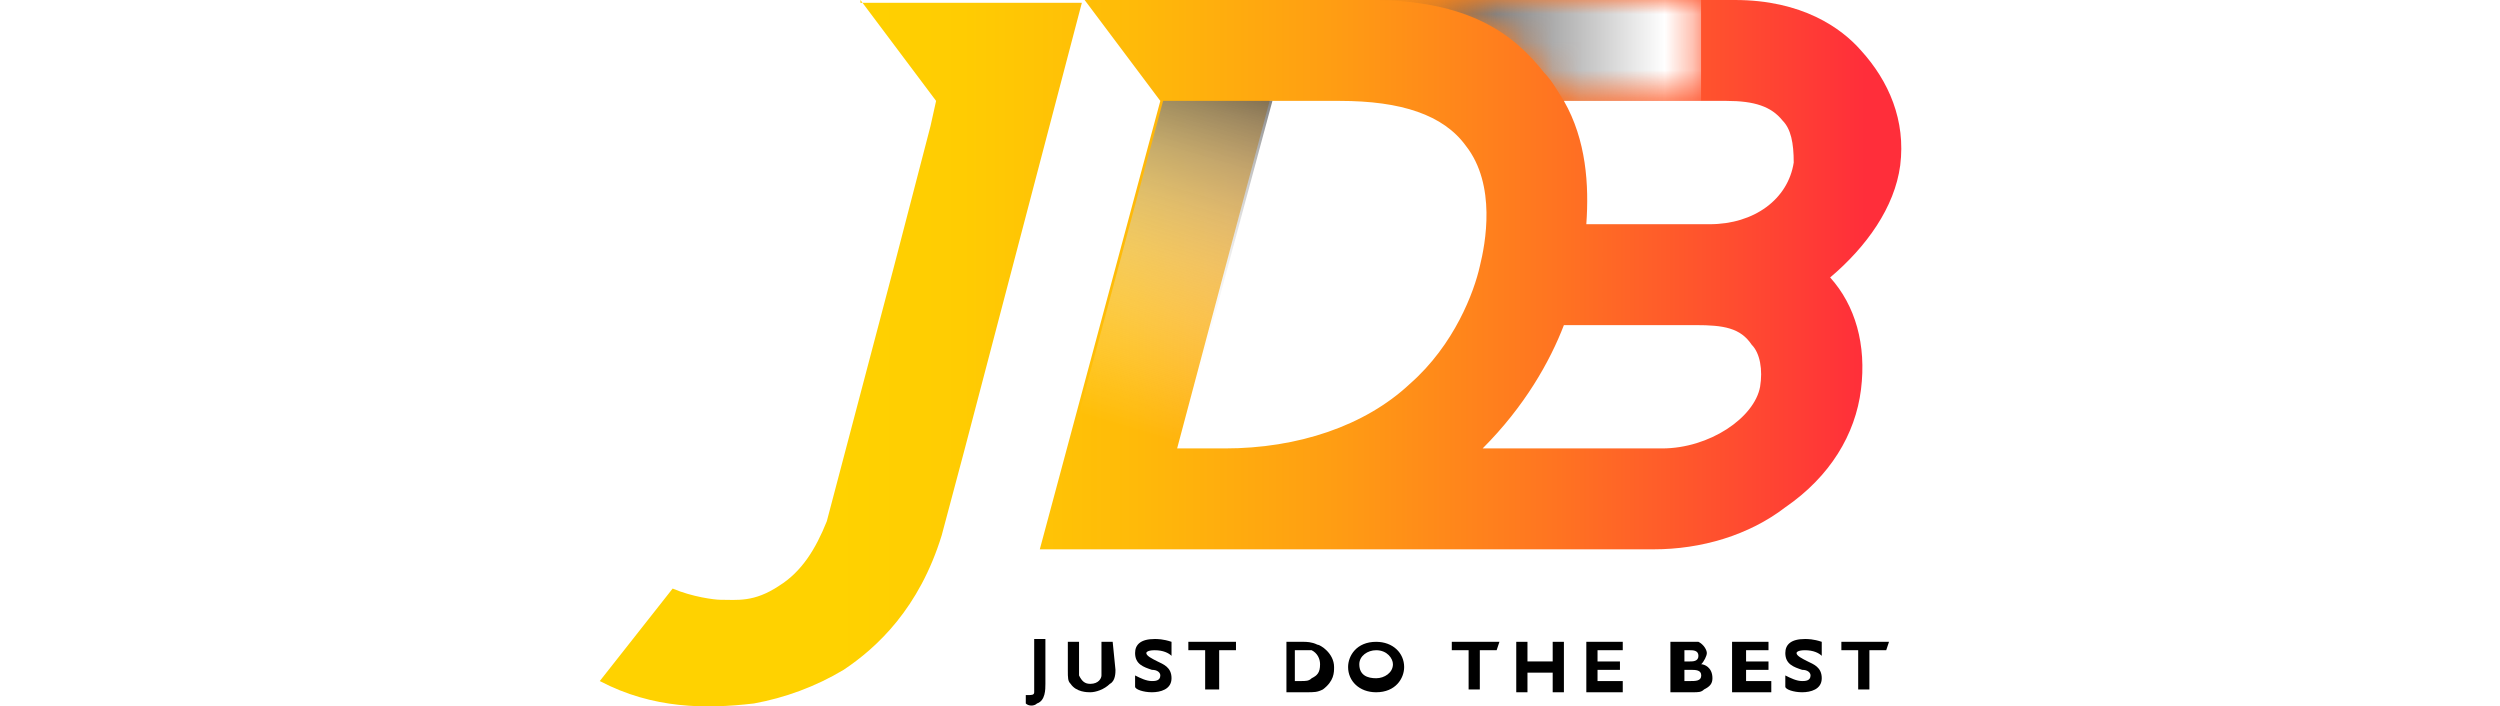
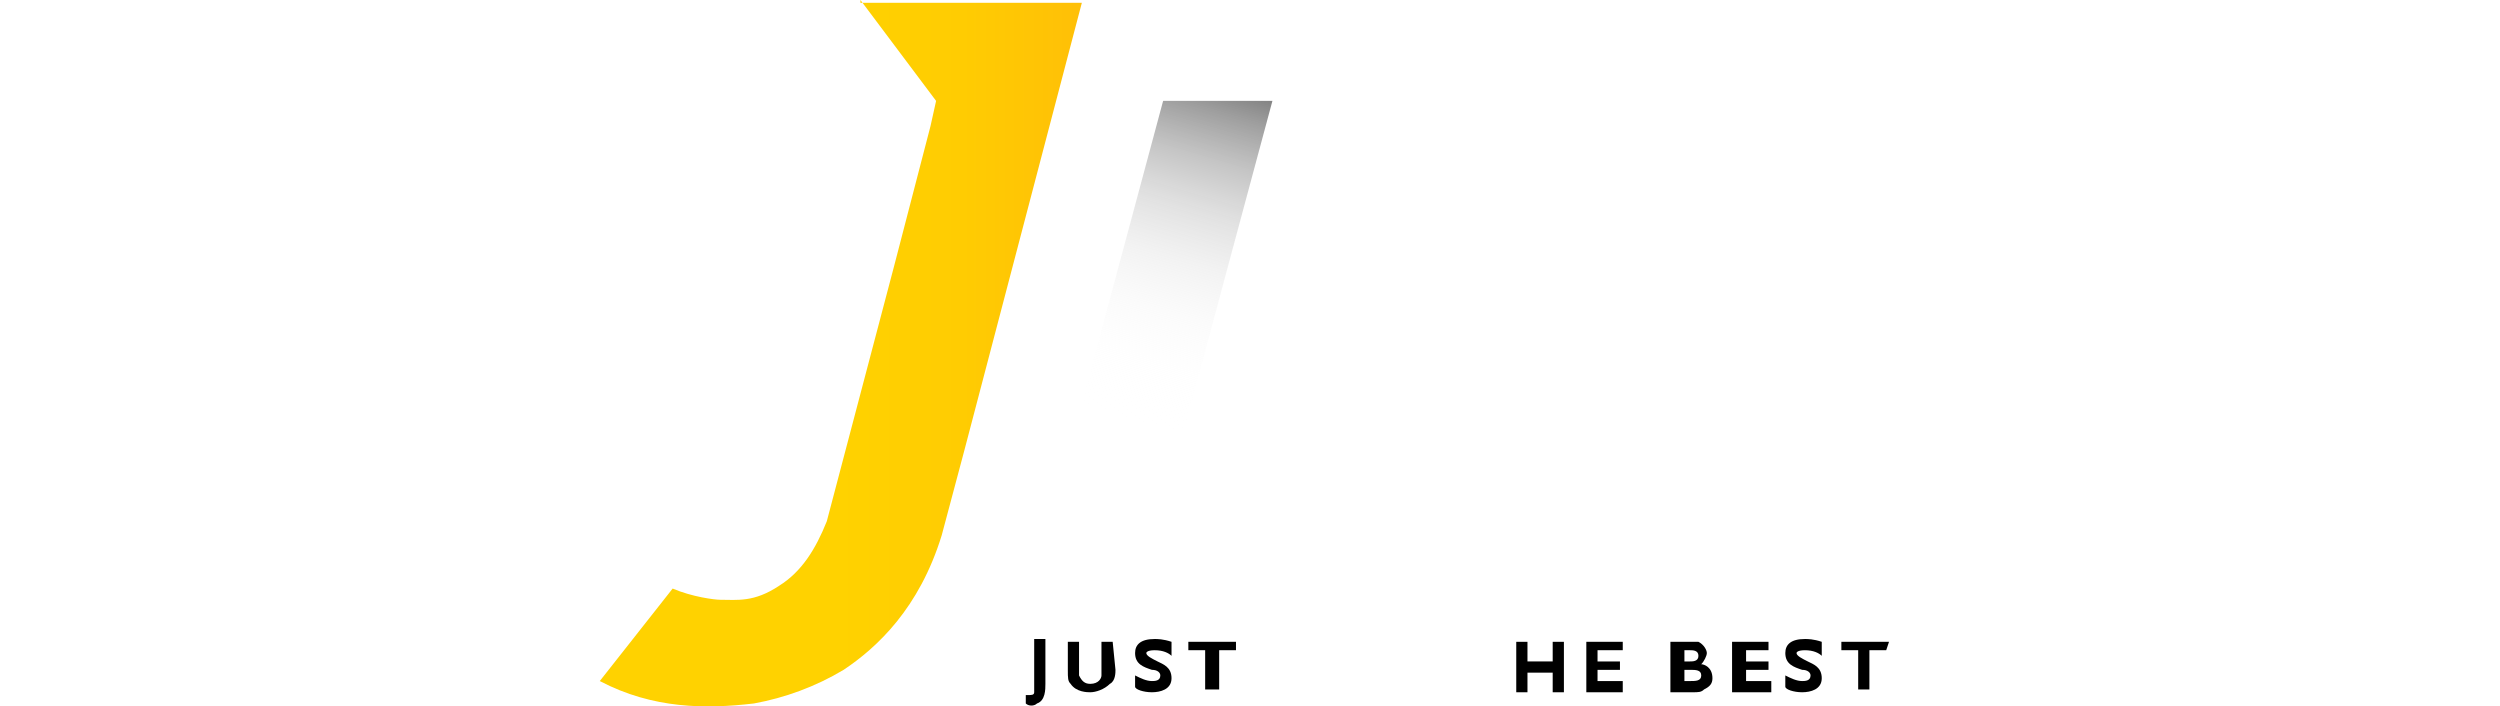
<svg xmlns="http://www.w3.org/2000/svg" xmlns:xlink="http://www.w3.org/1999/xlink" version="1.1" id="Layer_1" x="0px" y="0px" width="89.2px" height="25.2px" viewBox="0 0 89.2 25.2" style="enable-background:new 0 0 89.2 25.2;" xml:space="preserve">
  <style type="text/css">
	.st0{fill:url(#XMLID_00000077281980406093234570000007019459769731755197_);}
	.st1{fill:url(#XMLID_00000100353205874238296620000010676457472154928567_);}
	.st2{clip-path:url(#SVGID_00000057864398062290981070000008403808216961374352_);}
	.st3{filter:url(#Adobe_OpacityMaskFilter);}
	.st4{clip-path:url(#SVGID_00000078011677987245840950000006608605538176839077_);}
	
		.st5{clip-path:url(#SVGID_00000181086980359271786720000010618253338341024955_);fill:url(#XMLID_00000170239540593826787050000012787755167586935215_);}
	
		.st6{clip-path:url(#SVGID_00000078011677987245840950000006608605538176839077_);mask:url(#XMLID_00000045604250721579003760000002370342266838227643_);fill:url(#XMLID_00000119821560043710304920000006311621677897067935_);}
	.st7{fill:url(#XMLID_00000176014096448907058470000012875699303592543378_);}
</style>
  <g id="XMLID_120_">
    <g id="XMLID_00000121979367264980519520000009250267506421828491_">
      <g id="XMLID_00000070087527244870309830000015460969576127889850_">
        <g id="XMLID_00000062900461722392099540000003981963642336924830_">
          <linearGradient id="XMLID_00000167363983119818468990000001597169812680240549_" gradientUnits="userSpaceOnUse" x1="29.847" y1="15.401" x2="69.044" y2="15.401" gradientTransform="matrix(1 0 0 -1 0 28)">
            <stop offset="9.225800e-04" style="stop-color:#FFD200" />
            <stop offset="0.114" style="stop-color:#FFCC02" />
            <stop offset="0.271" style="stop-color:#FFBA09" />
            <stop offset="0.453" style="stop-color:#FF9D13" />
            <stop offset="0.654" style="stop-color:#FF7421" />
            <stop offset="0.868" style="stop-color:#FF4034" />
            <stop offset="0.936" style="stop-color:#FF2E3A" />
          </linearGradient>
          <path id="XMLID_00000157273133013345801670000010328083243916767903_" style="fill:url(#XMLID_00000167363983119818468990000001597169812680240549_);" d="      M30.7,0l2.7,3.6l-0.2,0.9h0l-1.3,5l-2.4,9.1c-0.4,1-0.9,1.8-1.7,2.3c-0.9,0.6-1.5,0.5-2.1,0.5c-0.2,0-1-0.1-1.7-0.4l-2.6,3.3      c1.9,1,3.8,1,5.5,0.8c1.1-0.2,2.2-0.6,3.2-1.2c1.2-0.8,2.7-2.2,3.5-4.8l0.8-3l4.2-16H30.7z" />
          <linearGradient id="XMLID_00000139252713183020066780000002813959570480893348_" gradientUnits="userSpaceOnUse" x1="29.848" y1="18.194" x2="69.044" y2="18.194" gradientTransform="matrix(1 0 0 -1 0 28)">
            <stop offset="9.225800e-04" style="stop-color:#FFD200" />
            <stop offset="0.114" style="stop-color:#FFCC02" />
            <stop offset="0.271" style="stop-color:#FFBA09" />
            <stop offset="0.453" style="stop-color:#FF9D13" />
            <stop offset="0.654" style="stop-color:#FF7421" />
            <stop offset="0.868" style="stop-color:#FF4034" />
            <stop offset="0.936" style="stop-color:#FF2E3A" />
          </linearGradient>
-           <path id="XMLID_00000029740354189419995980000001247677749618245010_" style="fill:url(#XMLID_00000139252713183020066780000002813959570480893348_);" d="      M67.8,5.9c0.2-1.6-0.4-3-1.4-4.1C65.7,1,64.3,0,61.9,0H50.2h-3.9h-3.7h-0.2l0,0h-3.7l2.7,3.6l-4.3,16h3.9l0,0h2h16      c1.7,0,3.4-0.5,4.7-1.5c1.6-1.1,2.5-2.6,2.7-4.2c0.2-1.6-0.2-3-1.1-4C66.6,8.8,67.6,7.4,67.8,5.9z M52.8,9.5      c-0.2,0.9-0.9,2.8-2.5,4.2c-1.6,1.5-4,2.3-6.6,2.3H42l3.3-12.4h2.2h0.3c2.2,0,3.7,0.5,4.5,1.6C53.4,6.6,53,8.7,52.8,9.5       M62.8,13.8C62.6,14.9,61,16,59.3,16h-6.4c1.5-1.5,2.4-3.1,2.9-4.4h4.7c1,0,1.6,0.1,2,0.7C62.8,12.6,62.9,13.2,62.8,13.8z       M64,5.8C63.8,7.1,62.6,8,61,8h-0.2c0,0,0,0,0,0h-4.2c0.1-1.4,0-3-0.8-4.4h5.8c1,0,1.6,0.2,2,0.7C63.9,4.6,64,5.1,64,5.8z" />
        </g>
        <g id="XMLID_00000019665145728362151610000017420985349443666055_">
          <g id="XMLID_00000016772046499390362370000005187426175900260005_">
            <g>
              <defs>
                <rect id="SVGID_1_" x="48.9" y="0" width="11.8" height="3.6" />
              </defs>
              <clipPath id="SVGID_00000026148492573300209150000013857640113238928256_">
                <use xlink:href="#SVGID_1_" style="overflow:visible;" />
              </clipPath>
              <g id="XMLID_00000142148404559569626050000013306823020088462734_" style="clip-path:url(#SVGID_00000026148492573300209150000013857640113238928256_);">
                <g>
                  <defs>
                    <path id="SVGID_00000119117666794044714110000013787597572900138641_" d="M50.2,0h-1.3c3.5,0,5.1,1.2,6.2,2.6           c0.3,0.3,0.5,0.7,0.7,1h4.9V0H50.2z" />
                  </defs>
                  <clipPath id="SVGID_00000008126938224737035270000001263542779361877422_">
                    <use xlink:href="#SVGID_00000119117666794044714110000013787597572900138641_" style="overflow:visible;" />
                  </clipPath>
                  <defs>
                    <filter id="Adobe_OpacityMaskFilter" filterUnits="userSpaceOnUse" x="48.9" y="0" width="11.8" height="3.6">
                      <feColorMatrix type="matrix" values="1 0 0 0 0  0 1 0 0 0  0 0 1 0 0  0 0 0 1 0" />
                    </filter>
                  </defs>
                  <mask maskUnits="userSpaceOnUse" x="48.9" y="0" width="11.8" height="3.6" id="XMLID_00000045604250721579003760000002370342266838227643_">
                    <g id="XMLID_00000039123918015280030930000004854995941134707337_" class="st3">
                      <g>
                        <defs>
-                           <path id="SVGID_00000000909000967122491750000017235279518207750822_" d="M50.2,0h-1.3c3.5,0,5.1,1.2,6.2,2.6              c0.3,0.3,0.5,0.7,0.7,1h4.9V0H50.2z" />
-                         </defs>
+                           </defs>
                        <clipPath id="SVGID_00000079487952895462762410000006971806797824356509_" style="clip-path:url(#SVGID_00000008126938224737035270000001263542779361877422_);">
                          <use xlink:href="#SVGID_00000000909000967122491750000017235279518207750822_" style="overflow:visible;" />
                        </clipPath>
                        <linearGradient id="XMLID_00000147927021383460481470000007866958416201332878_" gradientUnits="userSpaceOnUse" x1="-2368.792" y1="-761.36" x2="-2368.736" y2="-761.36" gradientTransform="matrix(-212.383 0 0 -212.383 -503032.25 -161698.344)">
                          <stop offset="0" style="stop-color:#000000" />
                          <stop offset="1" style="stop-color:#FFFFFF" />
                        </linearGradient>
                        <rect id="XMLID_00000003809438033735775940000014530899810565087929_" x="48.9" y="0" style="clip-path:url(#SVGID_00000079487952895462762410000006971806797824356509_);fill:url(#XMLID_00000147927021383460481470000007866958416201332878_);" width="11.4" height="3.6" />
                      </g>
                    </g>
                  </mask>
                  <linearGradient id="XMLID_00000049203353204045826180000002204782268120802484_" gradientUnits="userSpaceOnUse" x1="-2368.794" y1="-761.36" x2="-2368.736" y2="-761.36" gradientTransform="matrix(-212.383 0 0 -212.383 -503032.25 -161698.344)">
                    <stop offset="0" style="stop-color:#FFFFFF" />
                    <stop offset="0.996" style="stop-color:#000000" />
                  </linearGradient>
                  <rect id="XMLID_00000183962858098406588860000000809585587121712795_" x="48.9" y="0" style="clip-path:url(#SVGID_00000008126938224737035270000001263542779361877422_);mask:url(#XMLID_00000045604250721579003760000002370342266838227643_);fill:url(#XMLID_00000049203353204045826180000002204782268120802484_);" width="11.8" height="3.6" />
                </g>
              </g>
            </g>
          </g>
        </g>
        <linearGradient id="XMLID_00000070829931752744934880000008647799283788954268_" gradientUnits="userSpaceOnUse" x1="40.197" y1="12.717" x2="44.672" y2="27.94" gradientTransform="matrix(1 0 0 -1 0 28)">
          <stop offset="0" style="stop-color:#FFFFFF;stop-opacity:0" />
          <stop offset="0.146" style="stop-color:#FCFCFC;stop-opacity:0.146" />
          <stop offset="0.274" style="stop-color:#F1F1F1;stop-opacity:0.274" />
          <stop offset="0.396" style="stop-color:#DFDFDF;stop-opacity:0.396" />
          <stop offset="0.513" style="stop-color:#C5C5C5;stop-opacity:0.513" />
          <stop offset="0.628" style="stop-color:#A4A4A4;stop-opacity:0.628" />
          <stop offset="0.741" style="stop-color:#7C7C7C;stop-opacity:0.741" />
          <stop offset="0.852" style="stop-color:#4D4D4D;stop-opacity:0.852" />
          <stop offset="0.959" style="stop-color:#171717;stop-opacity:0.959" />
          <stop offset="1" style="stop-color:#000000" />
        </linearGradient>
        <polygon id="XMLID_00000005979967534221185960000018181212236392980660_" style="fill:url(#XMLID_00000070829931752744934880000008647799283788954268_);" points="     41.5,3.6 37.2,19.6 41.1,19.6 45.4,3.6    " />
      </g>
    </g>
    <g id="XMLID_792_">
      <path id="XMLID_00000059273158422242711280000014028037985639862403_" d="M37.3,24.4c0,0.2,0,0.6-0.3,0.7c-0.1,0.1-0.3,0.1-0.4,0    v-0.3c0,0,0,0,0.1,0c0.1,0,0.2,0,0.2-0.1c0,0,0-0.1,0-0.4v-1.5h0.4V24.4z" />
      <path id="XMLID_00000043441156162929111740000011952735559027437443_" d="M39.8,23.9c0,0.1,0,0.4-0.2,0.5    c-0.2,0.2-0.5,0.3-0.7,0.3c-0.1,0-0.5,0-0.7-0.3c-0.1-0.1-0.1-0.2-0.1-0.5v-1h0.4v0.9c0,0.1,0,0.2,0,0.3c0.1,0.2,0.2,0.3,0.4,0.3    c0.3,0,0.4-0.2,0.4-0.3c0-0.1,0-0.1,0-0.3v-0.9h0.4L39.8,23.9L39.8,23.9z" />
      <path id="XMLID_00000016036172946836350720000011833140930563747971_" d="M41.8,23.4c-0.1-0.1-0.3-0.2-0.6-0.2    c-0.3,0-0.3,0.1-0.3,0.1c0,0.1,0.2,0.2,0.4,0.3c0.2,0.1,0.5,0.2,0.5,0.6c0,0.4-0.4,0.5-0.7,0.5c-0.3,0-0.6-0.1-0.6-0.2v-0.4    c0.2,0.1,0.4,0.2,0.6,0.2c0.1,0,0.3,0,0.3-0.2c0-0.1-0.1-0.2-0.3-0.2c-0.3-0.1-0.6-0.2-0.6-0.6c0-0.3,0.2-0.5,0.7-0.5    c0.1,0,0.3,0,0.6,0.1V23.4z" />
      <path id="XMLID_00000135691113460855155480000002341837851447346816_" d="M44.1,23.2h-0.6v1.4H43v-1.4h-0.6v-0.3h1.7V23.2z" />
-       <path id="XMLID_00000075867376253993255880000000930788860505930655_" d="M46.5,22.9c0.1,0,0.3,0,0.5,0.1c0.1,0,0.6,0.3,0.6,0.8    c0,0.2,0,0.5-0.4,0.8c-0.2,0.1-0.3,0.1-0.6,0.1h-0.7v-1.8L46.5,22.9L46.5,22.9z M46.2,23.2v1.1h0.2c0.2,0,0.3,0,0.4-0.1    c0.2-0.1,0.3-0.2,0.3-0.5c0-0.2-0.1-0.4-0.3-0.5c-0.1,0-0.2,0-0.3,0C46.5,23.2,46.2,23.2,46.2,23.2z" />
-       <path id="XMLID_00000023974270222331661350000003845443023278421143_" d="M49.1,24.7c-0.6,0-1-0.4-1-0.9c0-0.4,0.3-0.9,1-0.9    c0.6,0,1,0.4,1,0.9C50.1,24.2,49.8,24.7,49.1,24.7z M49.1,23.2c-0.3,0-0.6,0.2-0.6,0.5c0,0.4,0.3,0.5,0.6,0.5    c0.3,0,0.6-0.2,0.6-0.5C49.7,23.5,49.5,23.2,49.1,23.2z" />
-       <path id="XMLID_00000069362681863893641850000011773844058934846646_" d="M53.4,23.2h-0.6v1.4h-0.4v-1.4h-0.6v-0.3h1.7L53.4,23.2    L53.4,23.2z" />
      <path id="XMLID_00000023974588320457927230000008263266083597327028_" d="M55.8,24.7h-0.4v-0.7h-0.9v0.7h-0.4v-1.8h0.4v0.7h0.9    v-0.7h0.4V24.7z" />
      <path id="XMLID_00000158728079915811569460000003087112080598845583_" d="M57.9,24.7h-1.3v-1.8h1.3v0.3H57v0.4h0.8v0.3H57v0.4h0.9    V24.7z" />
      <path id="XMLID_838_" d="M60.3,22.9c0.1,0,0.2,0,0.3,0c0.2,0.1,0.3,0.3,0.3,0.4c0,0.1-0.1,0.3-0.2,0.4c0.1,0,0.4,0.1,0.4,0.5    c0,0.2-0.1,0.3-0.3,0.4c-0.1,0.1-0.2,0.1-0.4,0.1h-0.8v-1.8L60.3,22.9L60.3,22.9z M60.1,23.2v0.4h0.2c0.1,0,0.3,0,0.3-0.2    c0-0.2-0.2-0.2-0.3-0.2C60.3,23.2,60.1,23.2,60.1,23.2z M60.1,23.9v0.4h0.2c0.2,0,0.4,0,0.4-0.2c0-0.2-0.2-0.2-0.4-0.2    C60.3,23.9,60.1,23.9,60.1,23.9z" />
      <path id="XMLID_798_" d="M63.1,24.7h-1.3v-1.8h1.3v0.3h-0.8v0.4h0.8v0.3h-0.8v0.4h0.9V24.7z" />
      <path id="XMLID_795_" d="M65,23.4c-0.1-0.1-0.3-0.2-0.6-0.2c-0.3,0-0.3,0.1-0.3,0.1c0,0.1,0.2,0.2,0.4,0.3    c0.2,0.1,0.5,0.2,0.5,0.6c0,0.4-0.4,0.5-0.7,0.5c-0.3,0-0.6-0.1-0.6-0.2v-0.4c0.2,0.1,0.4,0.2,0.6,0.2c0.1,0,0.3,0,0.3-0.2    c0-0.1-0.1-0.2-0.3-0.2c-0.3-0.1-0.6-0.2-0.6-0.6c0-0.3,0.2-0.5,0.7-0.5c0.1,0,0.3,0,0.6,0.1V23.4z" />
      <path id="XMLID_793_" d="M67.3,23.2h-0.6v1.4h-0.4v-1.4h-0.6v-0.3h1.7L67.3,23.2L67.3,23.2z" />
    </g>
  </g>
</svg>